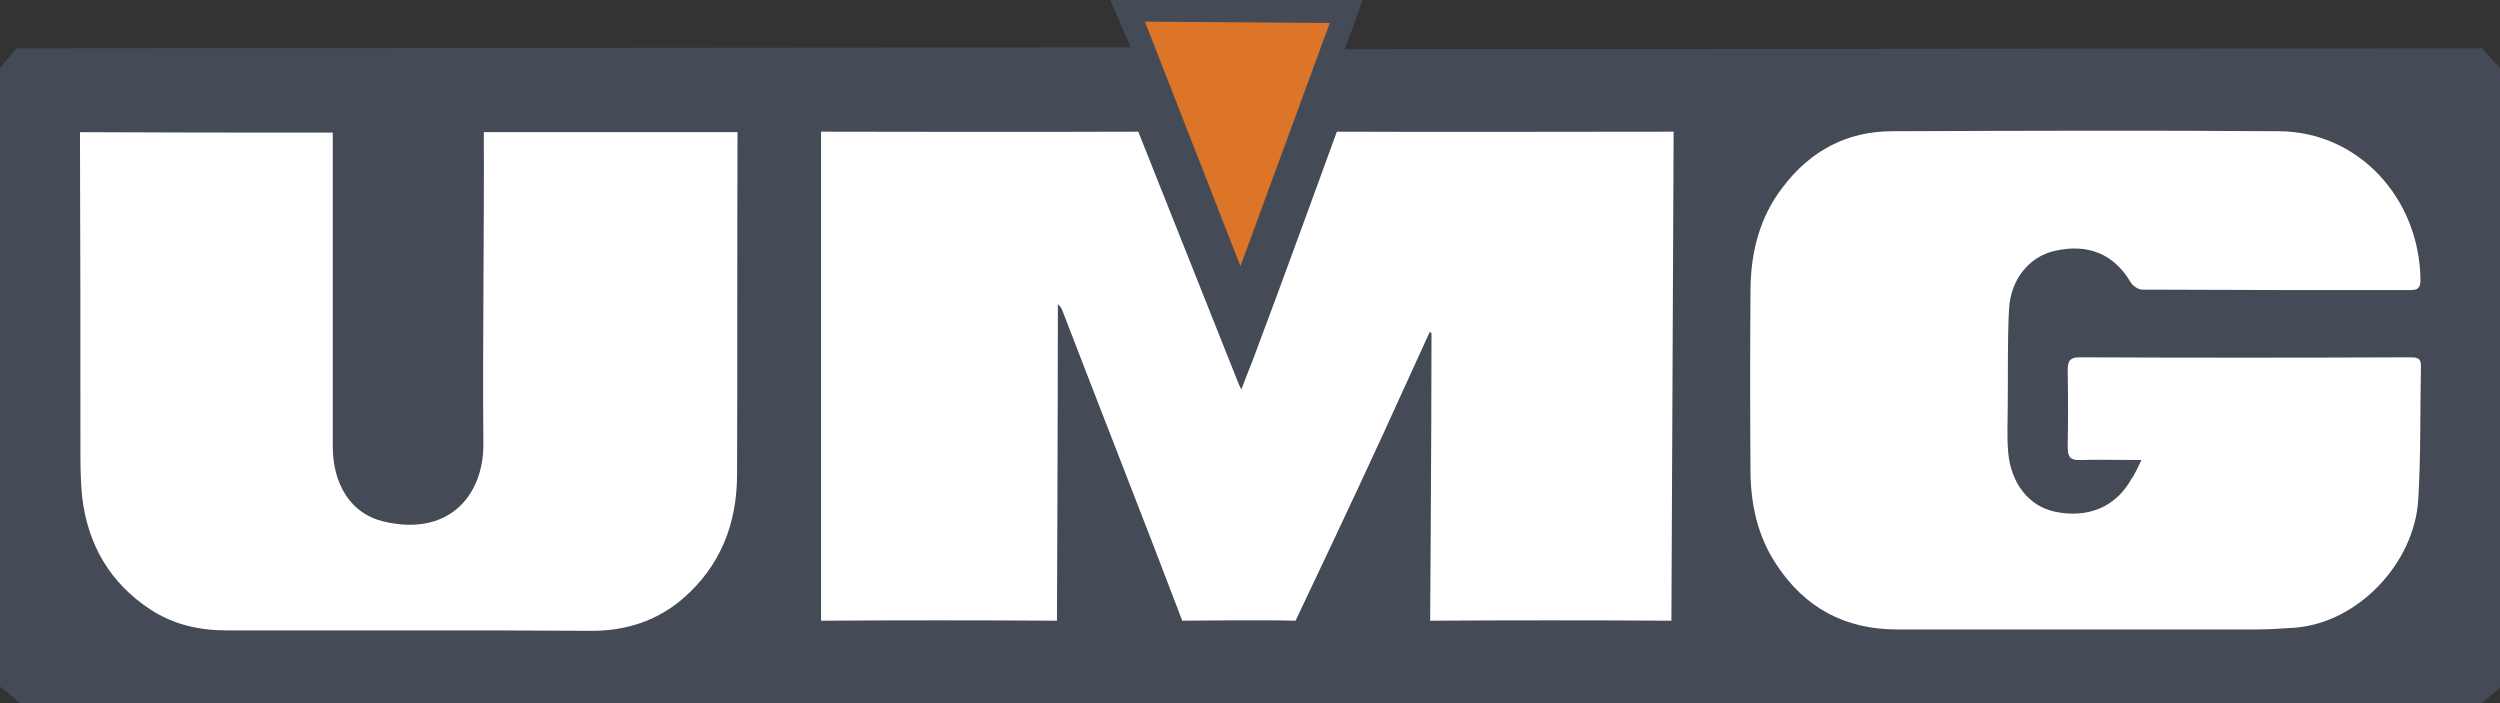
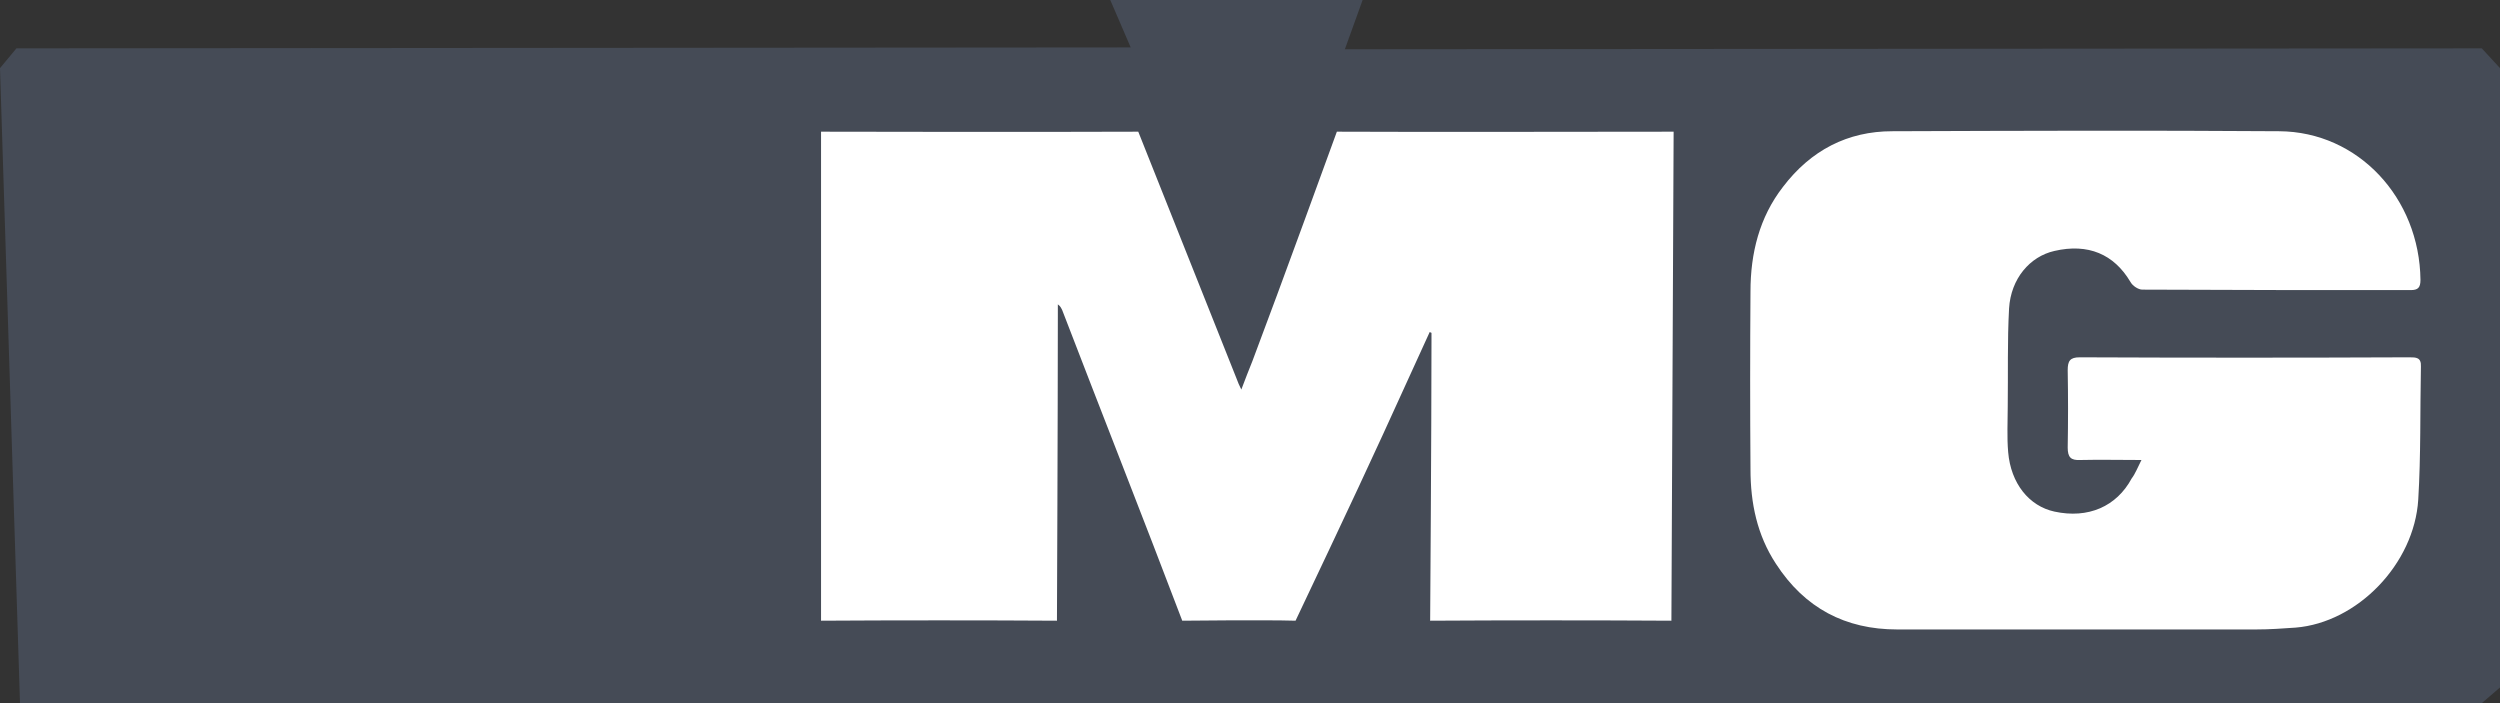
<svg xmlns="http://www.w3.org/2000/svg" width="160" height="45" viewBox="0 0 160 45" fill="none">
  <rect x="0" y="0" width="160" height="45" fill="#333333" stroke="none" />
-   <path d="M158.834 45L160 43.998V4.361L158.834 3.094L86.071 3.153L87.208 0H71.057L72.365 3.035L1.052 3.094L0 4.361V43.939L1.28 45H158.834Z" fill="#454B56" />
+   <path d="M158.834 45L160 43.998V4.361L158.834 3.094L86.071 3.153L87.208 0H71.057L72.365 3.035L1.052 3.094L0 4.361L1.28 45H158.834Z" fill="#454B56" />
  <path d="M91.502 21.247C90.507 23.428 89.511 25.609 88.516 27.79C86.838 31.473 82.915 39.725 82.915 39.725C80.953 39.666 75.664 39.725 75.664 39.725C73.247 33.359 70.432 26.228 67.987 19.862C67.93 19.744 67.873 19.597 67.702 19.479C67.702 19.744 67.702 20.01 67.702 20.245C67.702 26.434 67.645 39.725 67.645 39.725C63.181 39.695 57.039 39.695 52.547 39.725C52.547 39.725 52.547 18.271 52.547 8.428C52.547 8.428 66.707 8.458 72.849 8.428C72.849 8.428 77.171 19.273 79.161 24.283C79.218 24.46 79.303 24.637 79.445 24.931C79.701 24.253 79.929 23.664 80.156 23.104C81.919 18.448 85.559 8.428 85.559 8.428C92.241 8.458 100.43 8.428 107.112 8.428L106.97 39.725C102.364 39.695 96.165 39.695 91.53 39.725C91.53 39.725 91.615 27.554 91.615 21.896C91.615 21.689 91.615 21.513 91.615 21.306C91.587 21.277 91.53 21.277 91.502 21.247Z" fill="white" />
  <path d="M137.053 29.44C135.632 29.44 134.381 29.411 133.13 29.44C132.532 29.47 132.333 29.263 132.333 28.644C132.362 26.994 132.362 25.344 132.333 23.694C132.333 23.104 132.476 22.868 133.101 22.868C140.124 22.898 147.148 22.898 154.199 22.868C154.626 22.868 154.967 22.868 154.939 23.458C154.882 26.287 154.939 29.145 154.768 31.974C154.512 36.1 150.873 39.843 146.92 40.167C146.096 40.226 145.243 40.285 144.39 40.285C136.741 40.285 129.092 40.285 121.415 40.285C118.116 40.285 115.5 38.929 113.652 36.071C112.458 34.244 112.031 32.21 112.031 30.029C112.003 26.228 112.003 22.456 112.031 18.654C112.031 16.208 112.6 13.91 114.107 11.965C115.898 9.607 118.258 8.399 121.102 8.399C129.348 8.369 137.622 8.34 145.868 8.399C150.929 8.428 154.853 12.672 154.91 17.917C154.91 18.418 154.74 18.566 154.285 18.566C148.569 18.566 142.826 18.566 137.11 18.536C136.854 18.536 136.485 18.3 136.343 18.035C135.291 16.267 133.641 15.56 131.48 16.061C129.916 16.415 128.694 17.829 128.58 19.745C128.466 21.837 128.523 23.929 128.495 26.022C128.495 26.994 128.438 27.967 128.523 28.939C128.694 30.943 129.86 32.387 131.48 32.741C133.641 33.212 135.461 32.416 136.428 30.619C136.655 30.324 136.798 29.941 137.053 29.44Z" fill="white" />
-   <path d="M26.131 40.344C22.236 40.344 18.34 40.344 14.445 40.344C12.739 40.344 11.089 39.961 9.639 39.017C7.08 37.338 5.63 34.921 5.26 31.827C5.147 30.736 5.147 29.646 5.147 28.556C5.147 21.866 5.147 15.177 5.118 8.458C10.18 8.487 15.241 8.487 20.302 8.487C21.297 8.487 21.297 8.487 21.297 8.487C21.297 14.852 21.297 22.22 21.297 28.585C21.297 31.002 22.463 32.858 24.482 33.359C28.662 34.391 30.965 31.768 30.936 28.379C30.88 22.043 30.993 14.793 30.965 8.458H47.201C47.172 15.471 47.201 23.34 47.172 30.353C47.172 33.536 46.092 36.247 43.704 38.31C42.026 39.754 40.035 40.373 37.874 40.373C33.979 40.344 30.055 40.344 26.131 40.344Z" fill="white" />
-   <path d="M73.275 1.385L85.104 1.474L79.389 17.034L73.275 1.385Z" fill="#DD7529" />
</svg>